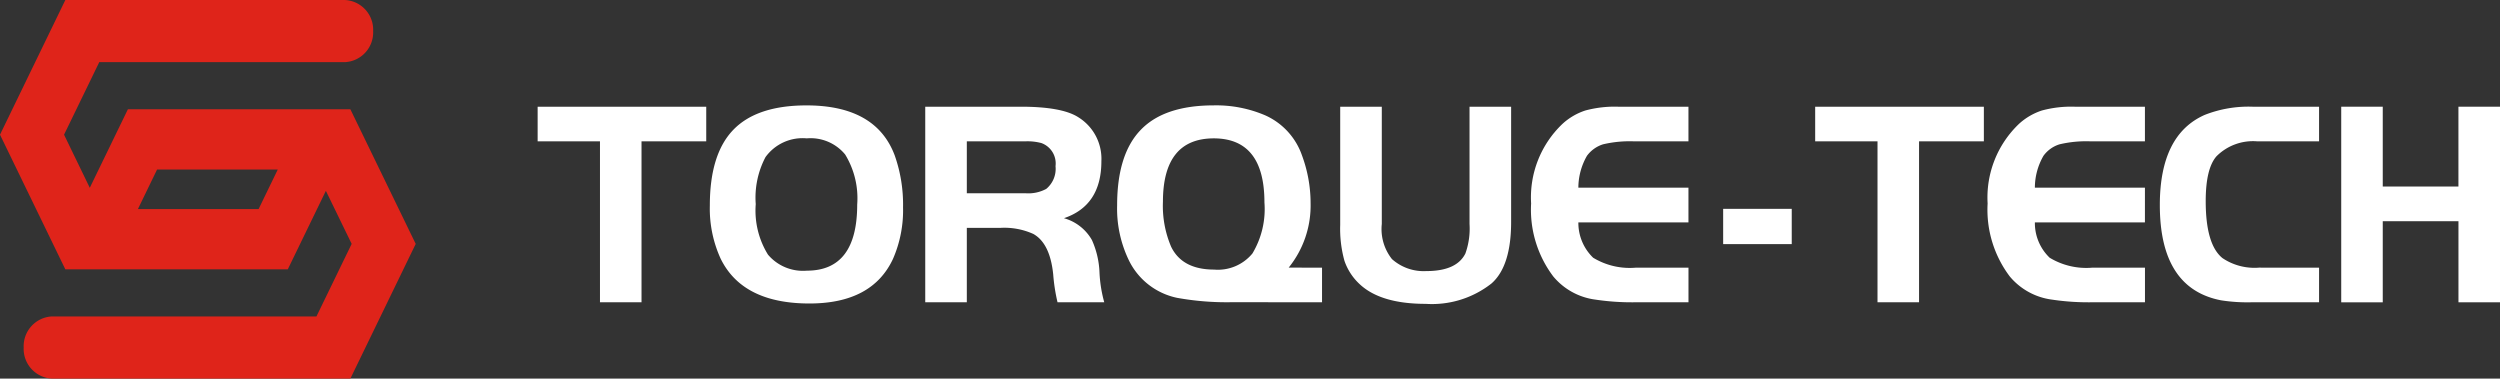
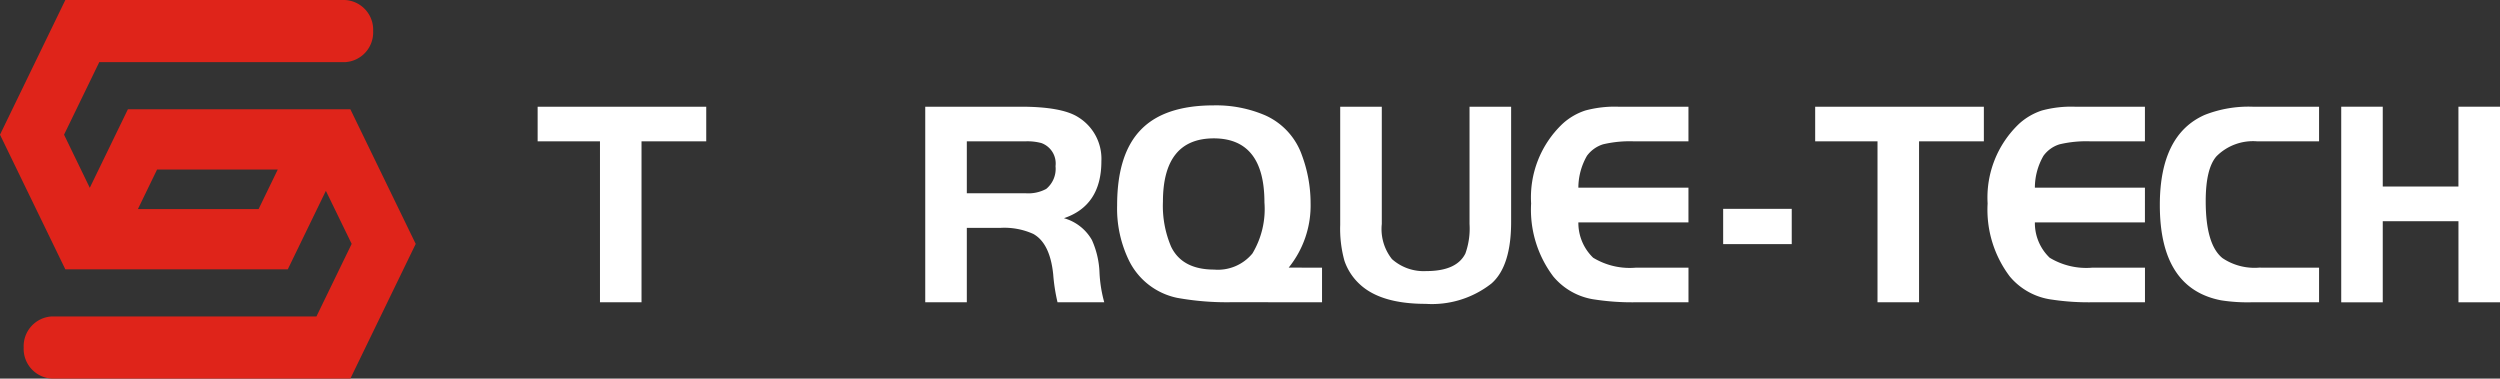
<svg xmlns="http://www.w3.org/2000/svg" width="236.613" height="35.832" viewBox="0 0 236.613 35.832">
  <rect x="0" y="0" width="236.613" height="35.832" fill="#333333" stroke="none" />
  <g id="组_88" data-name="组 88" transform="translate(1629 10990)">
    <g id="组_82" data-name="组 82" transform="translate(-1636.675 -11002.338)">
      <g id="组_2" data-name="组 2" transform="translate(58.558 22.313)">
        <g id="组_1" data-name="组 1" transform="translate(0 0)">
          <path id="路径_1" data-name="路径 1" d="M59.043,24.641h-5.9V21.362H69.1v3.279H62.975V39.874H59.043Z" transform="translate(-53.141 -21.238)" fill="#fff" />
-           <path id="路径_2" data-name="路径 2" d="M76.85,21.251q6.576,0,8.352,4.733a13.977,13.977,0,0,1,.789,4.913,11.481,11.481,0,0,1-.96,4.9Q83.057,40,77.132,40q-6.32,0-8.4-4.233a11.359,11.359,0,0,1-1.027-5.049q0-4.865,2.23-7.165T76.85,21.251Zm.027,3.12a4.334,4.334,0,0,0-3.906,1.777,8.23,8.23,0,0,0-.922,4.449,7.918,7.918,0,0,0,1.158,4.778,4.336,4.336,0,0,0,3.684,1.518q4.759,0,4.761-6.253A7.946,7.946,0,0,0,80.513,25.9,4.238,4.238,0,0,0,76.877,24.371Z" transform="translate(-51.405 -21.251)" fill="#fff" />
          <path id="路径_3" data-name="路径 3" d="M89.857,32.832v7.042H85.922V21.362h9.034q3.886,0,5.437.987a4.622,4.622,0,0,1,2.2,4.165q0,4.207-3.544,5.4a4.413,4.413,0,0,1,2.649,2.069,8.234,8.234,0,0,1,.717,3.1,12.66,12.66,0,0,0,.449,2.789H98.442a17.036,17.036,0,0,1-.408-2.63q-.3-2.955-1.886-3.839a6.653,6.653,0,0,0-3.117-.573Zm0-3.279H95.4a3.568,3.568,0,0,0,1.971-.41,2.467,2.467,0,0,0,.882-2.157,2.052,2.052,0,0,0-1.333-2.181,5.1,5.1,0,0,0-1.52-.165H89.857Z" transform="translate(-49.235 -21.238)" fill="#fff" />
          <path id="路径_4" data-name="路径 4" d="M121.543,36.608v3.279l-8.463-.01a26.431,26.431,0,0,1-5.25-.411,6.556,6.556,0,0,1-4.568-3.552,11.231,11.231,0,0,1-1.112-5.2q0-4.865,2.262-7.174,2.226-2.29,6.882-2.291a11.775,11.775,0,0,1,4.883.948,6.481,6.481,0,0,1,3.473,3.8,13.017,13.017,0,0,1,.81,4.508,9.343,9.343,0,0,1-2.074,6.1ZM111.31,24.371q-4.823,0-4.825,6a9.841,9.841,0,0,0,.778,4.261q1.048,2.154,4.06,2.159a4.233,4.233,0,0,0,3.634-1.528,8.172,8.172,0,0,0,1.135-4.825Q116.093,24.387,111.31,24.371Z" transform="translate(-47.302 -21.251)" fill="#fff" />
          <path id="路径_5" data-name="路径 5" d="M124.951,21.362v11.1a4.574,4.574,0,0,0,.962,3.322,4.5,4.5,0,0,0,3.25,1.135c1.913,0,3.145-.551,3.7-1.664a6.983,6.983,0,0,0,.392-2.792v-11.1h3.937v10.9q0,4.2-1.86,5.831a9.108,9.108,0,0,1-6.227,1.927q-4.286,0-6.269-1.884a5.365,5.365,0,0,1-1.421-2.195,11.347,11.347,0,0,1-.4-3.4V21.362Z" transform="translate(-45.054 -21.238)" fill="#fff" />
          <path id="路径_6" data-name="路径 6" d="M152.051,21.362v3.279H146.91a11,11,0,0,0-2.94.28,3.01,3.01,0,0,0-1.525,1.089,6.08,6.08,0,0,0-.813,3.014h10.419V32.31H141.632a4.584,4.584,0,0,0,1.4,3.346,6.681,6.681,0,0,0,4.055.939h4.967v3.279H146.91a23.332,23.332,0,0,1-3.679-.256,6.225,6.225,0,0,1-3.971-2.187,10.481,10.481,0,0,1-2.1-6.914,9.6,9.6,0,0,1,2.97-7.532,5.9,5.9,0,0,1,2.167-1.266,10.639,10.639,0,0,1,3.092-.357Z" transform="translate(-43.13 -21.238)" fill="#fff" />
          <path id="路径_7" data-name="路径 7" d="M159.89,30v3.338H153.4V30Z" transform="translate(-41.194 -20.209)" fill="#fff" />
          <path id="路径_8" data-name="路径 8" d="M167.082,24.641h-5.9V21.362h15.965v3.279h-6.134V39.874h-3.932Z" transform="translate(-40.267 -21.238)" fill="#fff" />
          <path id="路径_9" data-name="路径 9" d="M190.654,21.362v3.279h-5.138a10.944,10.944,0,0,0-2.939.28,2.947,2.947,0,0,0-1.525,1.089,6.055,6.055,0,0,0-.814,3.014h10.416V32.31H180.238a4.549,4.549,0,0,0,1.4,3.346,6.693,6.693,0,0,0,4.05.939h4.97v3.279h-5.138a23.248,23.248,0,0,1-3.678-.256,6.244,6.244,0,0,1-3.977-2.187,10.482,10.482,0,0,1-2.1-6.914,9.629,9.629,0,0,1,2.972-7.532,5.945,5.945,0,0,1,2.172-1.266A10.62,10.62,0,0,1,184,21.362Z" transform="translate(-38.53 -21.238)" fill="#fff" />
          <path id="路径_10" data-name="路径 10" d="M205.4,36.595v3.279h-6.462a16.027,16.027,0,0,1-2.817-.188q-5.795-1.126-5.791-9.02,0-6.66,4.257-8.532a11.345,11.345,0,0,1,4.544-.771H205.4v3.279h-5.831a4.878,4.878,0,0,0-3.88,1.416c-.68.781-1.017,2.192-1.017,4.243,0,2.735.526,4.537,1.589,5.392a5.433,5.433,0,0,0,3.464.9Z" transform="translate(-36.795 -21.238)" fill="#fff" />
          <path id="路径_11" data-name="路径 11" d="M220.7,21.362V39.874h-3.934V32.2H209.6v7.677H205.67V21.362H209.6v7.555h7.163V21.362Z" transform="translate(-34.967 -21.238)" fill="#fff" />
        </g>
      </g>
      <path id="路径_12" data-name="路径 12" d="M9.916,45.23a2.818,2.818,0,0,0,2.679,2.94H40.836L47.02,35.422l-6.184-12.74H19.779l-3.606,7.43-2.436-5.026,3.333-6.866H40.318a2.815,2.815,0,0,0,2.673-2.939,2.813,2.813,0,0,0-2.673-2.942H13.859L7.675,25.085l6.184,12.746H34.911L38.518,30.4l2.441,5.018-3.334,6.869H12.595A2.82,2.82,0,0,0,9.916,45.23ZM22.54,28.386H33.963L32.15,32.125H20.728Z" transform="translate(0 0)" fill="#df241a" />
    </g>
  </g>
</svg>